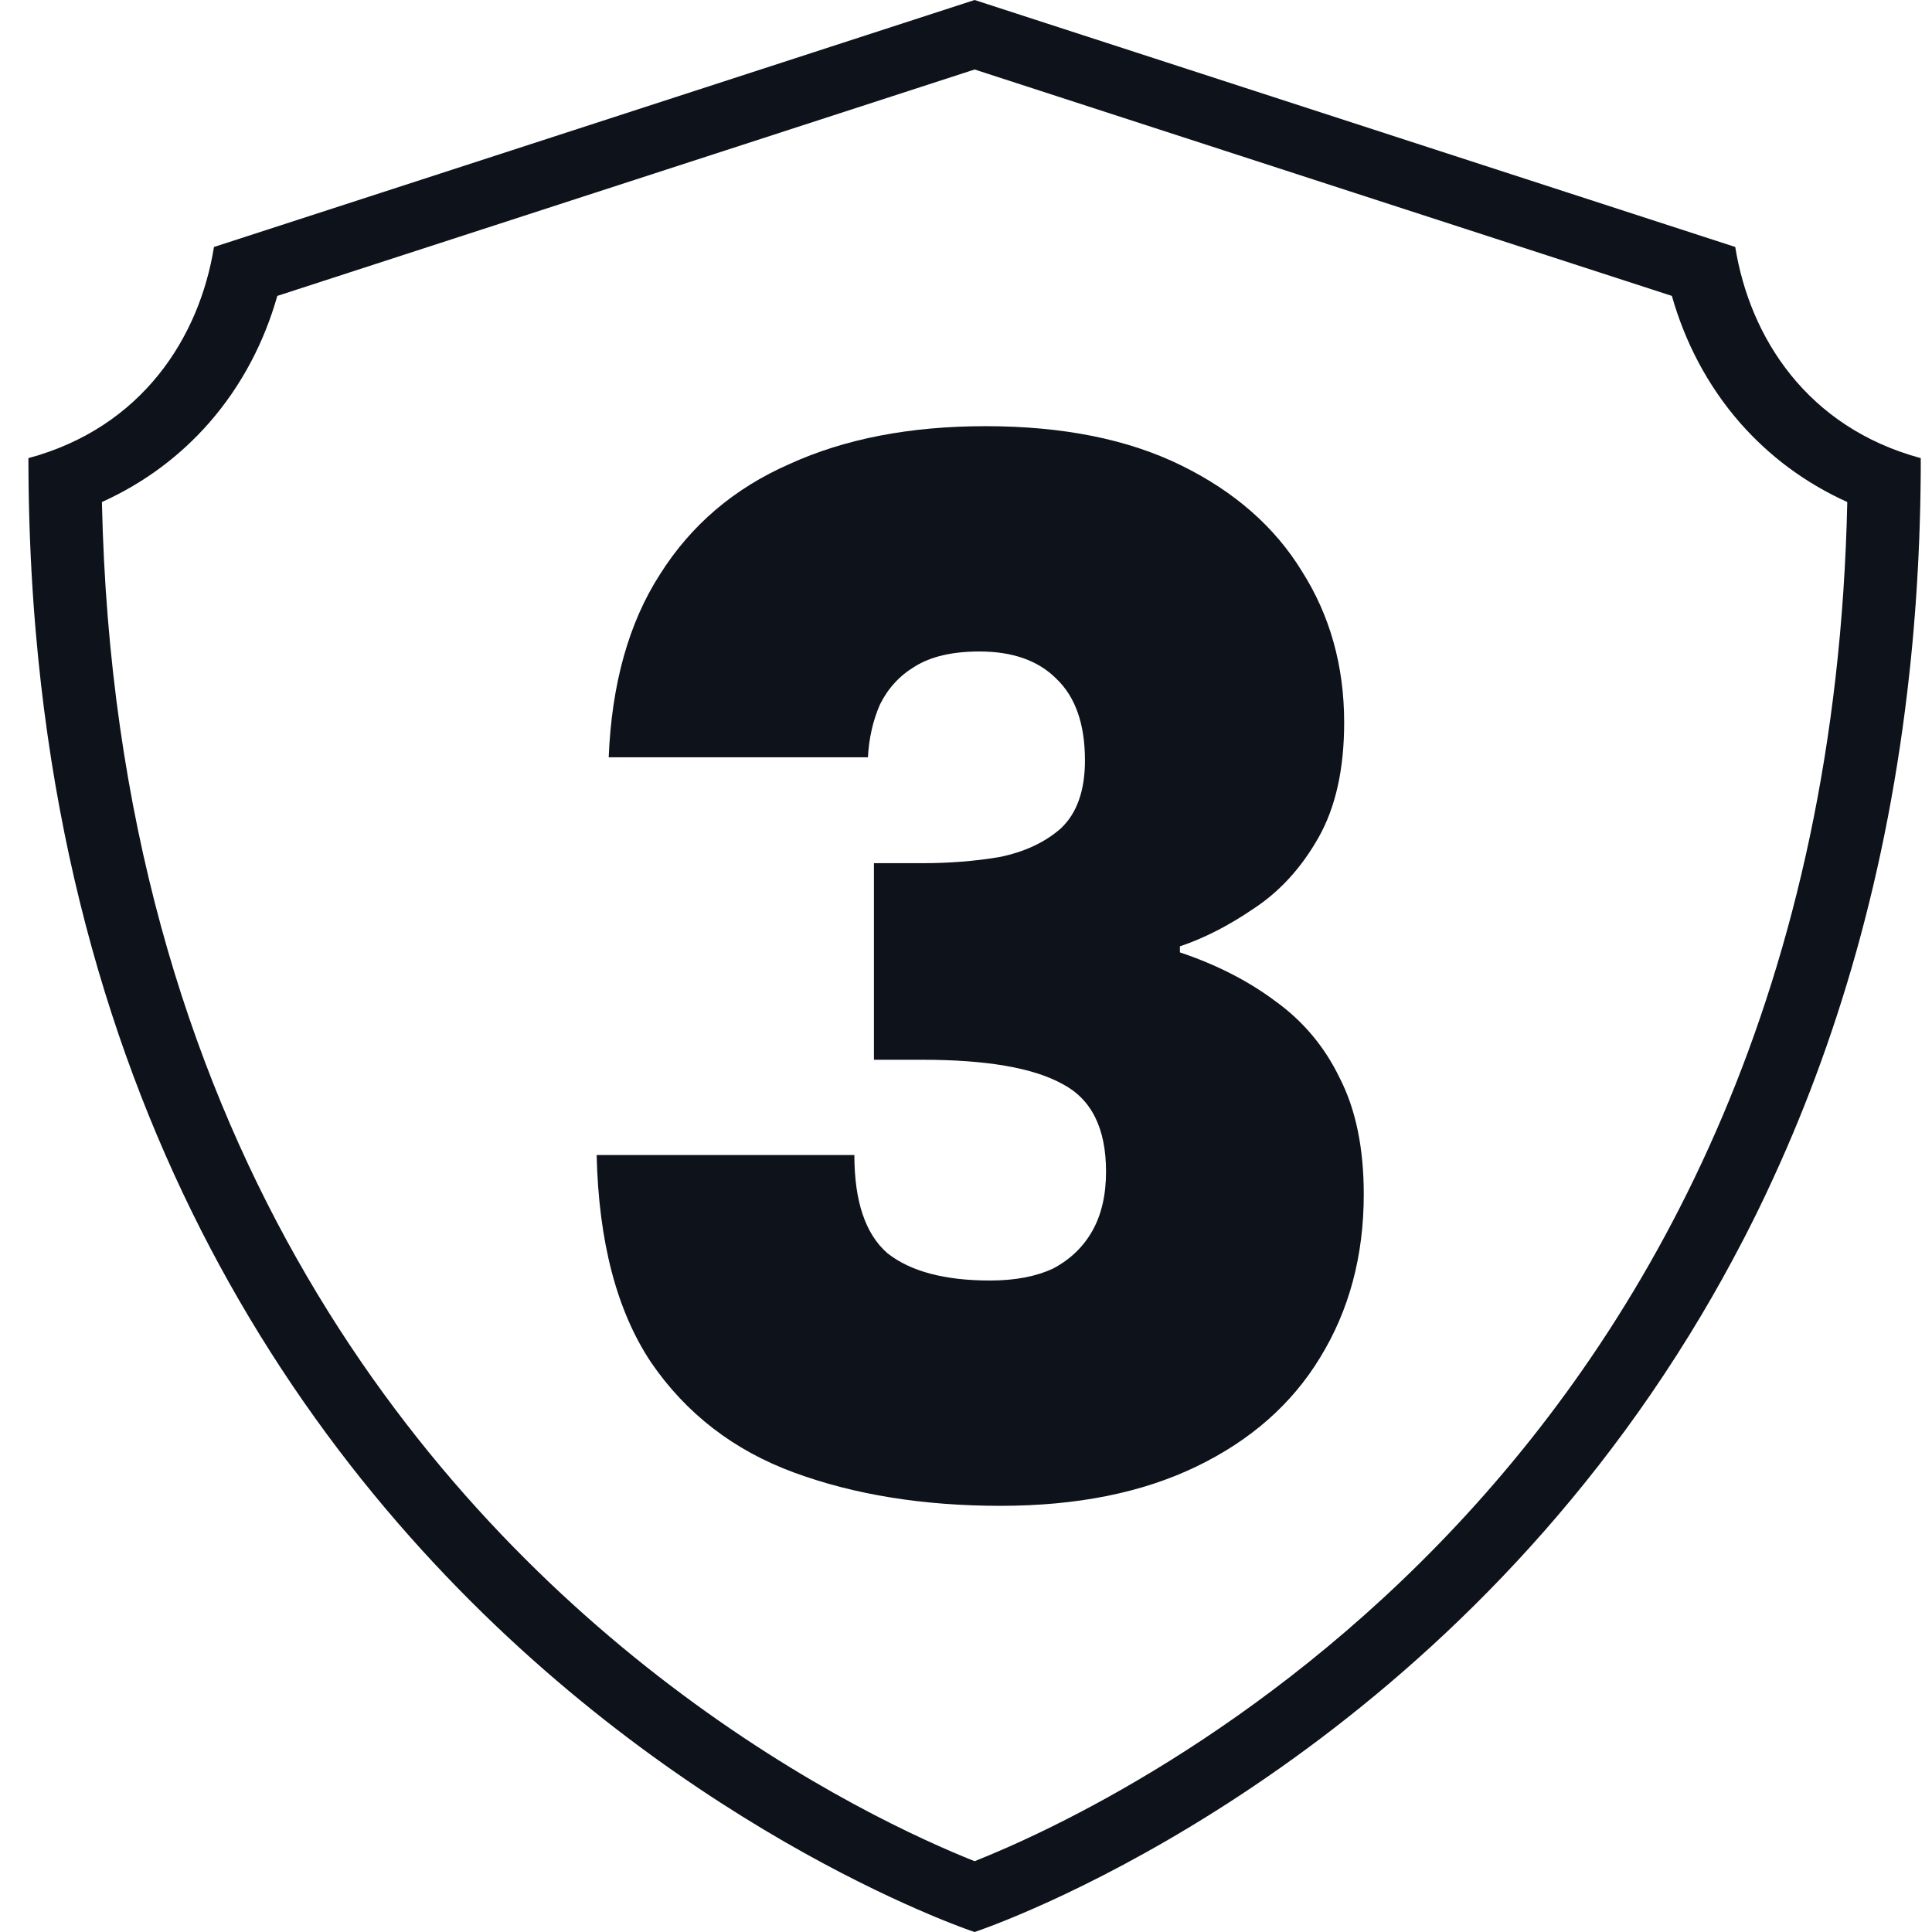
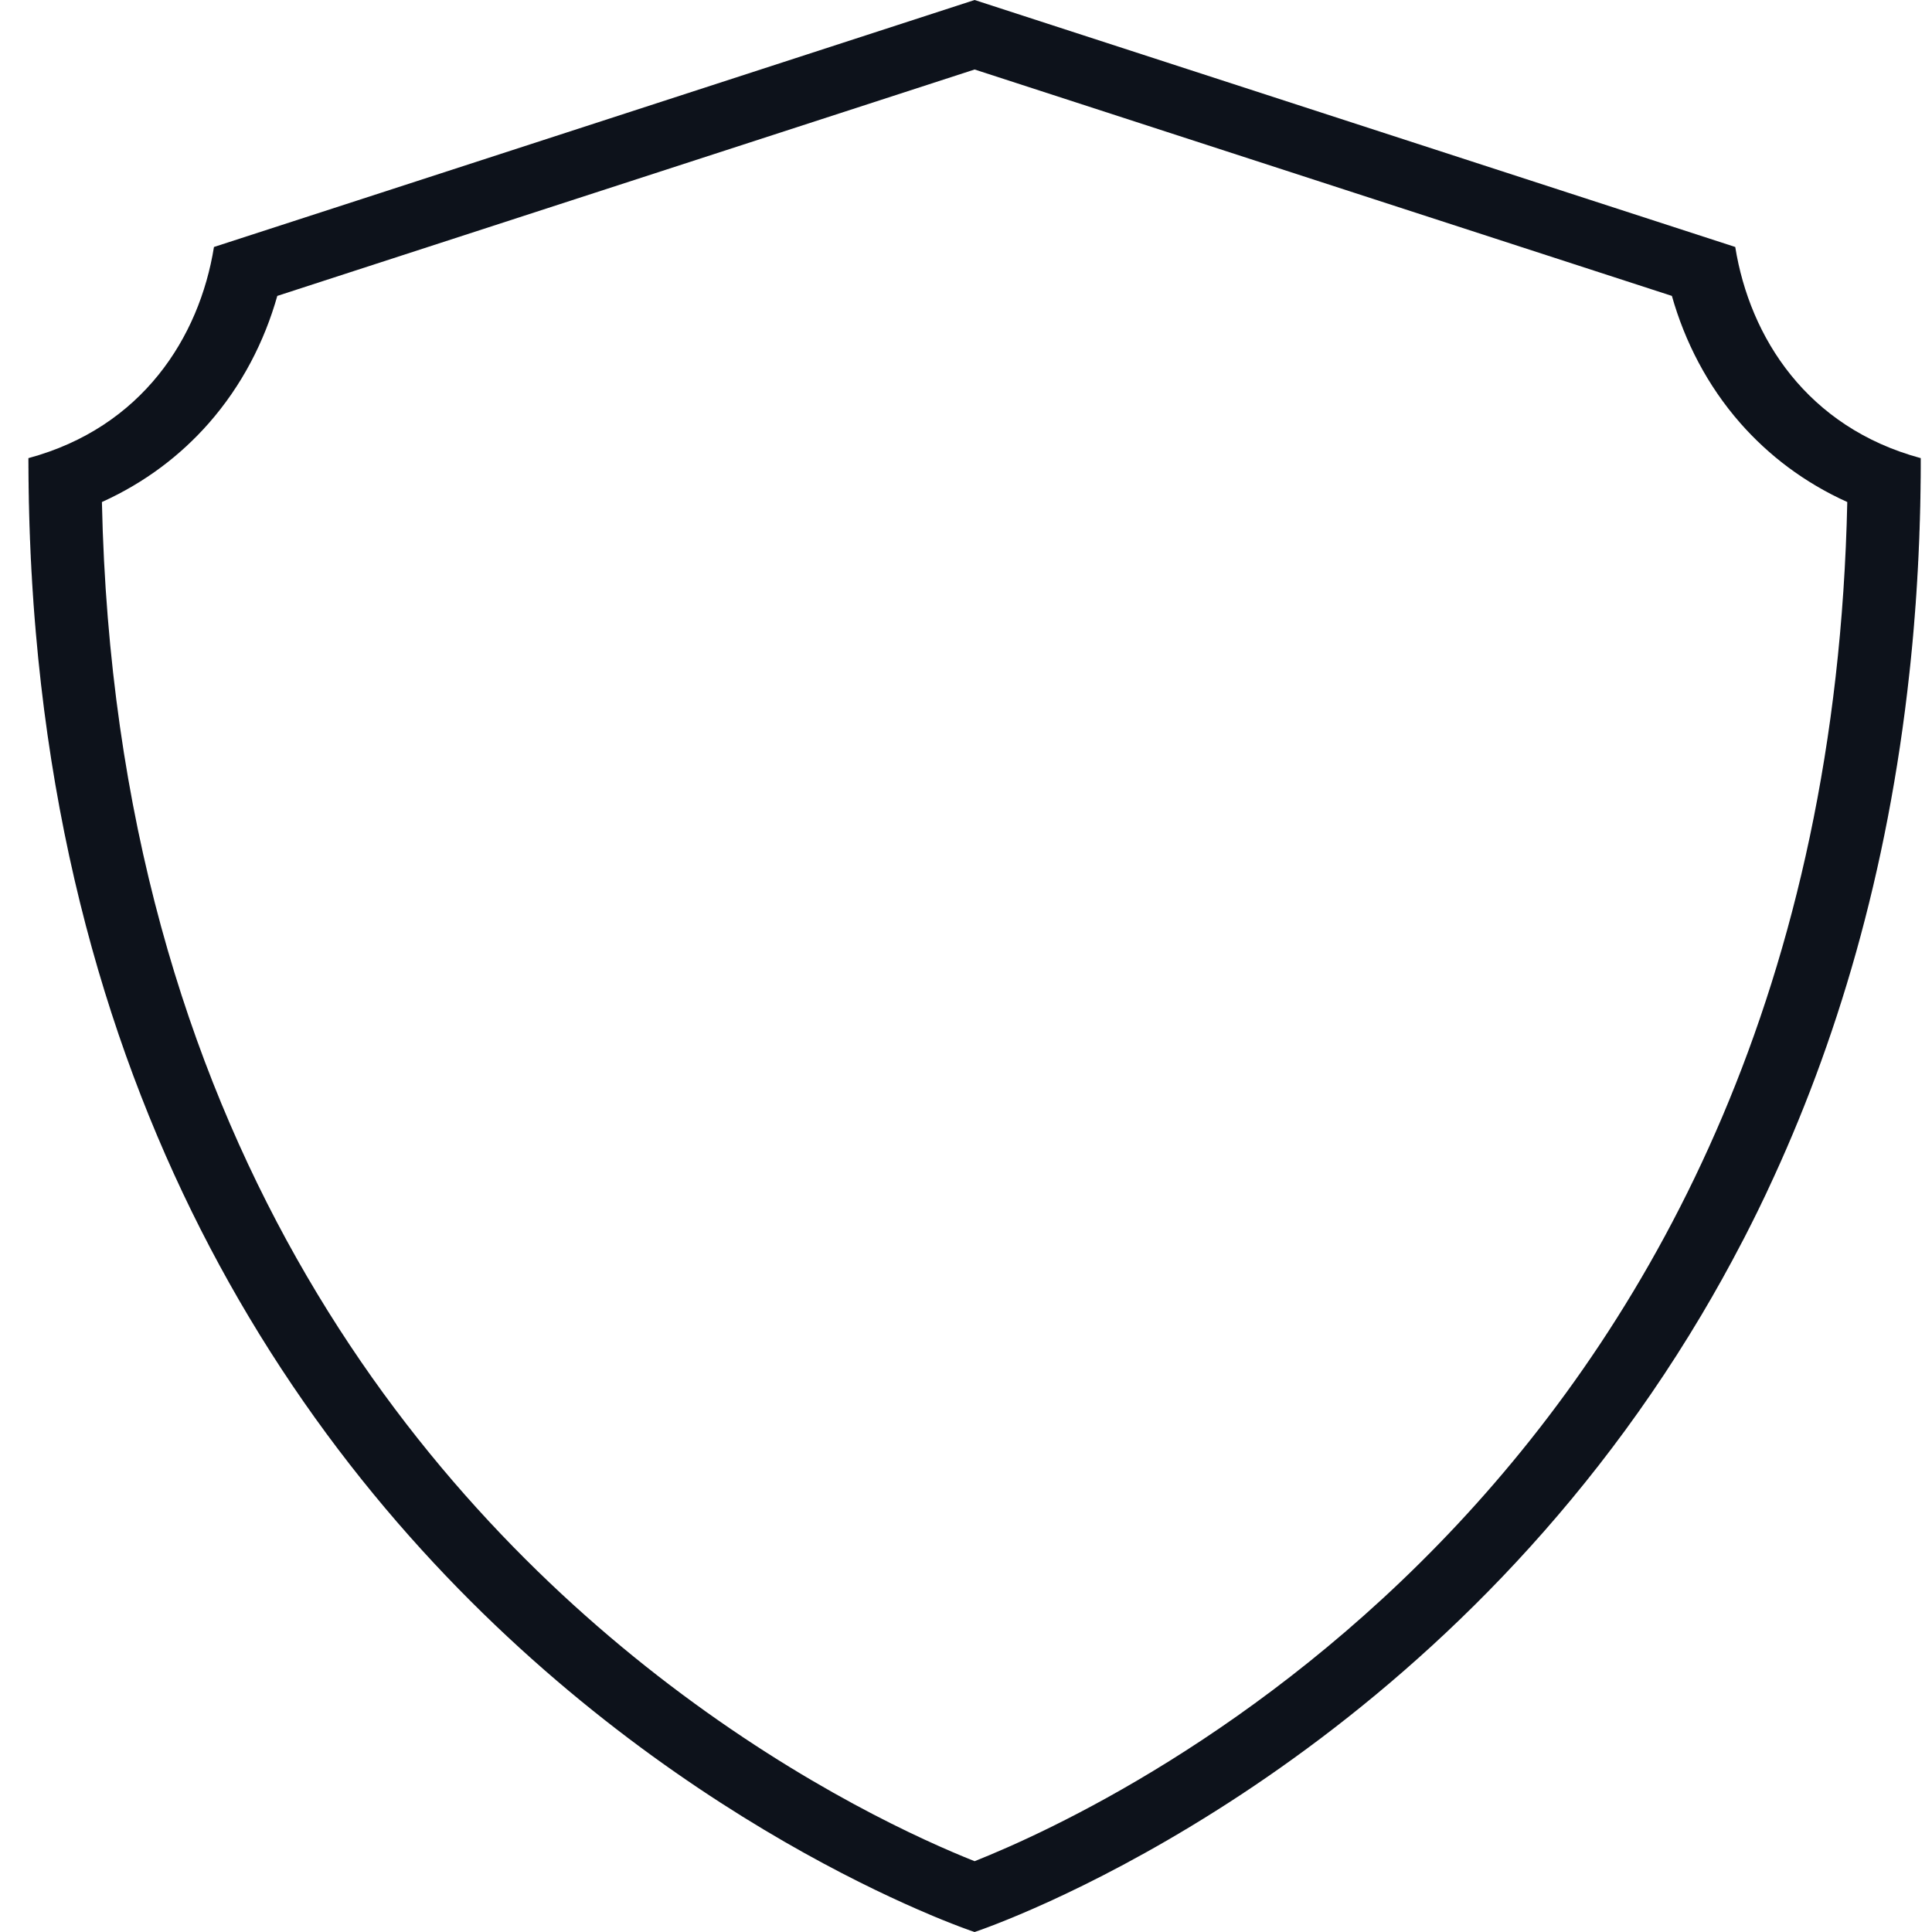
<svg xmlns="http://www.w3.org/2000/svg" width="68" height="68" viewBox="0 0 68 68" fill="none">
  <path d="M13.423 6.781L7.531 8.693C7.018 11.881 5 15.044 1 16.125V16.231V16.254C1.001 16.29 1.001 16.323 1.001 16.359V16.376V16.471C1.002 16.476 1.002 16.483 1.002 16.489V16.594V16.613C1.003 16.65 1.003 16.684 1.003 16.72V16.722C1.003 16.758 1.003 16.794 1.004 16.83V16.85C1.004 16.885 1.005 16.921 1.005 16.957C1.005 16.96 1.005 16.965 1.006 16.968C1.006 17.002 1.007 17.035 1.007 17.068V17.083C1.007 17.118 1.008 17.152 1.008 17.187C1.008 17.194 1.009 17.203 1.009 17.21C1.009 17.244 1.009 17.276 1.01 17.31V17.317C1.01 17.352 1.011 17.386 1.012 17.422C1.012 17.428 1.012 17.436 1.013 17.443C1.013 17.479 1.014 17.513 1.014 17.548V17.558C1.014 17.591 1.015 17.624 1.016 17.657V17.675C1.017 17.709 1.018 17.744 1.019 17.778C1.019 17.785 1.02 17.791 1.02 17.797C1.02 17.831 1.021 17.864 1.022 17.898V17.905C1.022 17.94 1.023 17.977 1.025 18.012V18.03C1.026 18.065 1.027 18.1 1.028 18.135V18.146C1.029 18.178 1.031 18.212 1.031 18.244V18.26C1.032 18.295 1.033 18.331 1.035 18.365V18.382C1.037 18.415 1.037 18.45 1.038 18.483V18.49C1.039 18.525 1.041 18.559 1.042 18.594C1.042 18.601 1.043 18.608 1.043 18.615C1.043 18.65 1.045 18.683 1.046 18.719V18.728C1.048 18.76 1.048 18.794 1.05 18.827C1.05 18.832 1.05 18.837 1.051 18.843C1.052 18.878 1.053 18.913 1.054 18.948V18.962C1.056 18.996 1.058 19.029 1.06 19.064V19.071C1.06 19.105 1.062 19.141 1.064 19.175C1.064 19.181 1.064 19.188 1.065 19.194C1.066 19.229 1.068 19.264 1.069 19.299V19.302C1.071 19.336 1.072 19.372 1.074 19.406V19.419C1.077 19.456 1.077 19.49 1.079 19.525C1.079 19.53 1.079 19.533 1.08 19.538C1.082 19.573 1.083 19.608 1.084 19.643V19.646C1.086 19.682 1.088 19.717 1.09 19.754C1.091 19.757 1.091 19.762 1.091 19.766C1.094 19.837 1.099 19.909 1.102 19.981V19.993C1.105 20.029 1.106 20.066 1.108 20.1V20.107C1.111 20.144 1.113 20.179 1.115 20.215V20.217C1.117 20.253 1.119 20.29 1.122 20.325V20.337C1.126 20.41 1.13 20.481 1.134 20.553C1.135 20.556 1.135 20.559 1.135 20.56C1.137 20.597 1.139 20.634 1.142 20.67V20.674C1.145 20.71 1.146 20.747 1.149 20.783V20.785C1.151 20.821 1.153 20.857 1.157 20.892C1.157 20.897 1.157 20.9 1.157 20.904C1.162 20.975 1.167 21.047 1.172 21.119V21.127C1.175 21.162 1.177 21.2 1.179 21.235C1.185 21.311 1.191 21.384 1.196 21.458V21.463C1.202 21.536 1.208 21.61 1.213 21.683V21.685C1.222 21.796 1.23 21.907 1.24 22.017C1.24 22.018 1.241 22.02 1.241 22.021C1.247 22.093 1.253 22.166 1.259 22.239V22.243C2.114 32.147 5.01 40.069 8.758 46.348C16.708 59.671 28.489 65.6 32.718 67.385C32.719 67.385 32.719 67.386 32.72 67.386C32.727 67.389 32.734 67.392 32.741 67.395L32.741 67.395C32.77 67.408 32.799 67.42 32.828 67.432H32.829C32.843 67.439 32.856 67.444 32.87 67.449C32.871 67.449 32.872 67.45 32.873 67.451C32.98 67.494 33.08 67.536 33.175 67.575H33.177C33.189 67.58 33.202 67.584 33.214 67.59C33.283 67.618 33.35 67.645 33.412 67.669H33.413C33.429 67.676 33.445 67.682 33.461 67.688C33.463 67.689 33.464 67.69 33.465 67.691C33.469 67.693 33.474 67.693 33.479 67.695C33.48 67.696 33.481 67.697 33.483 67.698C33.487 67.699 33.491 67.7 33.495 67.702C33.495 67.702 33.496 67.703 33.497 67.703C33.578 67.734 33.653 67.763 33.723 67.79C33.724 67.79 33.725 67.791 33.726 67.792C33.744 67.798 33.762 67.805 33.779 67.812H33.78C33.785 67.814 33.788 67.814 33.793 67.816L33.794 67.817C33.798 67.819 33.801 67.82 33.805 67.822H33.808C33.815 67.825 33.821 67.827 33.828 67.83C33.83 67.831 33.833 67.831 33.835 67.832C33.846 67.837 33.856 67.841 33.867 67.845C33.869 67.845 33.87 67.845 33.871 67.846C33.873 67.847 33.874 67.847 33.877 67.848C33.88 67.849 33.885 67.851 33.888 67.853C33.89 67.853 33.891 67.853 33.892 67.853C33.893 67.854 33.895 67.854 33.896 67.855C33.902 67.858 33.908 67.86 33.914 67.862C33.922 67.865 33.93 67.868 33.936 67.871C33.938 67.871 33.938 67.871 33.939 67.871C33.975 67.884 34.008 67.896 34.038 67.907C34.038 67.907 34.039 67.908 34.04 67.908C34.044 67.91 34.046 67.911 34.05 67.912C34.051 67.912 34.052 67.913 34.053 67.913C34.054 67.913 34.055 67.914 34.056 67.914C34.058 67.915 34.06 67.915 34.062 67.916C34.062 67.916 34.063 67.916 34.065 67.916C34.065 67.917 34.066 67.917 34.066 67.917C34.068 67.919 34.072 67.92 34.076 67.921C34.077 67.922 34.078 67.922 34.079 67.922C34.081 67.922 34.082 67.923 34.084 67.923C34.085 67.924 34.088 67.925 34.09 67.926C34.093 67.928 34.096 67.928 34.1 67.929C34.101 67.93 34.103 67.931 34.106 67.931C34.106 67.932 34.107 67.933 34.109 67.934C34.123 67.938 34.138 67.944 34.151 67.948C34.153 67.948 34.153 67.949 34.156 67.95C34.164 67.952 34.173 67.956 34.181 67.958C34.182 67.959 34.183 67.959 34.184 67.96C34.184 67.96 34.185 67.96 34.186 67.961C34.187 67.961 34.19 67.962 34.192 67.963H34.193C34.195 67.963 34.196 67.963 34.197 67.964C34.198 67.965 34.202 67.966 34.204 67.967C34.206 67.968 34.207 67.969 34.209 67.969H34.211C34.213 67.969 34.214 67.969 34.215 67.97C34.215 67.97 34.217 67.971 34.218 67.971C34.219 67.972 34.219 67.972 34.22 67.972C34.226 67.975 34.232 67.976 34.237 67.978C34.238 67.979 34.241 67.98 34.243 67.98C34.244 67.98 34.245 67.981 34.247 67.982C34.248 67.982 34.249 67.982 34.25 67.983C34.255 67.984 34.261 67.986 34.266 67.988C34.27 67.99 34.275 67.991 34.278 67.992C34.28 67.992 34.282 67.993 34.283 67.993C34.283 67.994 34.283 67.994 34.283 67.994C34.285 67.994 34.286 67.995 34.288 67.996C34.292 67.997 34.295 67.998 34.299 67.999H34.3C34.301 67.999 34.301 68 34.302 68H34.303H34.304C34.305 68 34.305 67.999 34.306 67.999H34.306H34.308C34.308 67.999 34.309 67.999 34.309 67.998C34.311 67.998 34.312 67.997 34.313 67.997C34.314 67.997 34.315 67.997 34.316 67.996C34.32 67.995 34.323 67.993 34.328 67.992C34.331 67.991 34.335 67.99 34.339 67.988C34.34 67.988 34.341 67.988 34.342 67.987C34.345 67.986 34.349 67.985 34.352 67.983C34.355 67.983 34.357 67.982 34.36 67.981C34.364 67.98 34.367 67.979 34.372 67.977C34.373 67.976 34.374 67.976 34.374 67.975C34.383 67.973 34.392 67.969 34.403 67.966C34.404 67.966 34.405 67.966 34.406 67.965C34.414 67.963 34.421 67.96 34.431 67.957C34.431 67.957 34.432 67.956 34.433 67.956C34.435 67.955 34.437 67.954 34.438 67.953C34.44 67.953 34.442 67.952 34.443 67.952C34.447 67.951 34.45 67.95 34.454 67.948C34.467 67.944 34.482 67.938 34.497 67.933C34.498 67.933 34.499 67.932 34.501 67.931C34.503 67.931 34.505 67.93 34.505 67.929C34.513 67.928 34.521 67.924 34.528 67.922C34.541 67.916 34.554 67.912 34.567 67.907H34.568C36.667 67.146 50.792 61.567 59.881 46.292C60.378 45.456 60.86 44.592 61.324 43.697C61.326 43.696 61.327 43.694 61.327 43.692C61.35 43.649 61.371 43.606 61.394 43.564C61.397 43.556 61.402 43.548 61.406 43.541C61.416 43.52 61.427 43.5 61.437 43.479C61.441 43.471 61.446 43.462 61.451 43.454C61.457 43.443 61.462 43.43 61.468 43.419C61.473 43.409 61.479 43.398 61.483 43.389C61.492 43.371 61.501 43.354 61.51 43.337C61.515 43.327 61.52 43.316 61.526 43.306C61.531 43.294 61.536 43.283 61.542 43.272C61.55 43.257 61.558 43.242 61.566 43.226C61.572 43.214 61.578 43.202 61.584 43.19C61.59 43.177 61.596 43.166 61.603 43.153C61.608 43.144 61.612 43.134 61.617 43.125C61.627 43.106 61.635 43.088 61.645 43.07C61.65 43.06 61.655 43.051 61.659 43.041C61.667 43.025 61.676 43.008 61.684 42.991C61.687 42.984 61.691 42.978 61.695 42.971C61.703 42.953 61.712 42.935 61.721 42.917C61.725 42.91 61.729 42.901 61.733 42.893C61.742 42.873 61.753 42.853 61.763 42.834C61.766 42.827 61.77 42.82 61.773 42.812C61.781 42.796 61.789 42.78 61.797 42.764C61.801 42.757 61.804 42.75 61.808 42.743C61.817 42.723 61.827 42.702 61.838 42.681C61.841 42.675 61.844 42.669 61.848 42.662C61.87 42.617 61.892 42.572 61.914 42.526C61.916 42.521 61.918 42.516 61.921 42.511C61.932 42.488 61.942 42.467 61.954 42.444C61.955 42.44 61.958 42.436 61.959 42.432C61.97 42.41 61.98 42.388 61.992 42.365C61.993 42.364 61.993 42.363 61.993 42.36C62.005 42.337 62.017 42.312 62.029 42.288C62.031 42.285 62.032 42.282 62.033 42.279C62.057 42.23 62.079 42.182 62.103 42.134C62.105 42.13 62.106 42.126 62.108 42.124C62.119 42.099 62.131 42.074 62.143 42.05C62.143 42.05 62.143 42.049 62.144 42.048C62.156 42.022 62.168 41.997 62.18 41.972C62.18 41.971 62.18 41.971 62.18 41.97C62.193 41.945 62.205 41.918 62.217 41.893V41.891C64.627 36.773 66.442 30.744 67.207 23.671V23.669C67.215 23.597 67.222 23.526 67.23 23.456C67.23 23.454 67.231 23.45 67.231 23.449C67.243 23.341 67.253 23.233 67.264 23.124V23.122C67.272 23.05 67.279 22.979 67.285 22.906C67.285 22.904 67.286 22.904 67.286 22.902C67.296 22.793 67.307 22.685 67.317 22.576V22.57C67.324 22.498 67.33 22.428 67.337 22.354V22.35C67.344 22.277 67.35 22.205 67.356 22.131V22.13C67.359 22.093 67.362 22.058 67.365 22.021C67.365 22.021 67.365 22.016 67.366 22.015C67.371 21.944 67.377 21.872 67.382 21.8C67.383 21.797 67.383 21.796 67.383 21.793C67.387 21.757 67.389 21.722 67.392 21.686C67.392 21.684 67.392 21.683 67.392 21.681C67.395 21.645 67.398 21.609 67.4 21.574C67.401 21.573 67.401 21.572 67.401 21.571C67.404 21.536 67.406 21.5 67.409 21.464C67.409 21.461 67.409 21.458 67.409 21.456C67.415 21.384 67.421 21.312 67.426 21.241C67.426 21.238 67.426 21.235 67.427 21.232C67.428 21.196 67.431 21.16 67.433 21.124C67.433 21.123 67.433 21.123 67.434 21.122C67.436 21.086 67.439 21.05 67.441 21.012C67.441 21.012 67.442 21.011 67.442 21.01C67.444 20.974 67.446 20.938 67.449 20.902C67.449 20.898 67.45 20.896 67.45 20.892C67.454 20.821 67.459 20.749 67.463 20.677C67.463 20.674 67.464 20.67 67.464 20.667C67.466 20.631 67.468 20.595 67.471 20.559V20.553C67.473 20.518 67.475 20.483 67.478 20.447V20.444C67.48 20.407 67.482 20.372 67.484 20.337C67.484 20.332 67.484 20.328 67.484 20.323C67.49 20.253 67.493 20.182 67.497 20.111C67.497 20.107 67.498 20.1 67.498 20.095C67.499 20.061 67.501 20.026 67.503 19.992C67.504 19.988 67.504 19.985 67.504 19.981C67.506 19.95 67.507 19.916 67.509 19.885C67.509 19.879 67.509 19.874 67.51 19.87C67.512 19.836 67.513 19.802 67.514 19.767C67.515 19.762 67.515 19.756 67.516 19.749C67.519 19.679 67.523 19.61 67.526 19.541C67.526 19.534 67.527 19.528 67.527 19.522C67.529 19.488 67.529 19.454 67.531 19.42C67.531 19.415 67.532 19.409 67.532 19.404C67.534 19.372 67.535 19.342 67.536 19.31V19.295C67.538 19.261 67.54 19.226 67.541 19.193C67.541 19.186 67.542 19.18 67.542 19.173C67.545 19.104 67.547 19.034 67.551 18.965C67.551 18.959 67.552 18.95 67.552 18.943C67.552 18.91 67.553 18.876 67.555 18.843C67.555 18.837 67.556 18.832 67.556 18.826C67.557 18.795 67.558 18.764 67.558 18.732C67.559 18.727 67.559 18.721 67.559 18.716C67.561 18.682 67.562 18.646 67.564 18.613V18.595C67.566 18.523 67.568 18.454 67.57 18.383C67.571 18.376 67.571 18.369 67.571 18.363C67.572 18.329 67.574 18.294 67.575 18.26V18.243C67.575 18.212 67.576 18.181 67.577 18.15C67.577 18.145 67.578 18.138 67.578 18.133C67.579 18.099 67.58 18.065 67.581 18.031C67.581 18.023 67.581 18.016 67.581 18.007C67.582 17.938 67.584 17.869 67.587 17.799V17.777C67.587 17.742 67.588 17.708 67.589 17.673V17.659C67.59 17.627 67.59 17.594 67.591 17.562C67.591 17.556 67.591 17.551 67.592 17.546C67.592 17.511 67.592 17.476 67.593 17.44V17.423C67.595 17.351 67.596 17.28 67.597 17.209V17.187C67.597 17.152 67.598 17.118 67.598 17.084V17.065C67.599 17.034 67.599 17.003 67.6 16.972V16.954C67.601 16.919 67.601 16.885 67.601 16.85C67.602 16.843 67.602 16.836 67.602 16.828C67.603 16.757 67.603 16.688 67.603 16.616V16.592C67.604 16.558 67.604 16.522 67.604 16.488V16.473V16.376V16.358V16.253V16.232V16.125C63.606 15.044 61.587 11.881 61.075 8.693L34.303 -3.05085e-07L13.423 6.781ZM23.555 59.293C14.738 52.578 4.063 39.891 3.587 17.67C5.112 16.98 6.358 16.022 7.347 14.898C8.519 13.564 9.309 12.012 9.76 10.415L12.469 9.535L34.303 2.446L58.845 10.415C59.297 12.012 60.086 13.564 61.258 14.898C62.247 16.022 63.493 16.98 65.018 17.67C64.286 51.862 39.405 63.481 34.303 65.508C32.516 64.797 28.305 62.911 23.555 59.293Z" fill="#0D121B" />
-   <path d="M21.424 26.655C21.53 24.065 22.132 21.919 23.228 20.216C24.324 18.477 25.845 17.182 27.79 16.331C29.735 15.444 32.033 15 34.686 15C37.409 15 39.707 15.461 41.581 16.384C43.456 17.306 44.87 18.548 45.825 20.109C46.815 21.67 47.31 23.444 47.31 25.431C47.31 27.064 47.01 28.412 46.409 29.476C45.807 30.541 45.047 31.374 44.128 31.978C43.244 32.581 42.377 33.024 41.529 33.308V33.521C42.802 33.947 43.916 34.514 44.87 35.224C45.861 35.934 46.621 36.839 47.151 37.938C47.717 39.038 48 40.404 48 42.036C48 44.201 47.487 46.117 46.462 47.784C45.471 49.416 44.022 50.694 42.112 51.616C40.202 52.539 37.904 53 35.216 53C32.493 53 30.071 52.61 27.949 51.829C25.827 51.049 24.147 49.754 22.91 47.944C21.707 46.135 21.071 43.704 21 40.653H30.071C30.071 42.285 30.46 43.438 31.238 44.112C32.051 44.751 33.253 45.07 34.845 45.07C35.729 45.07 36.471 44.928 37.073 44.644C37.674 44.325 38.134 43.881 38.452 43.314C38.77 42.746 38.929 42.054 38.929 41.238C38.929 39.712 38.416 38.684 37.391 38.151C36.365 37.584 34.721 37.3 32.458 37.3H30.76V30.381H32.458C33.413 30.381 34.314 30.31 35.163 30.168C36.047 29.991 36.772 29.654 37.338 29.157C37.904 28.625 38.187 27.826 38.187 26.762C38.187 25.485 37.851 24.527 37.179 23.888C36.542 23.249 35.641 22.93 34.474 22.93C33.519 22.93 32.758 23.107 32.193 23.462C31.662 23.782 31.255 24.225 30.973 24.793C30.725 25.36 30.584 25.981 30.548 26.655H21.424Z" fill="#0D121B" />
</svg>